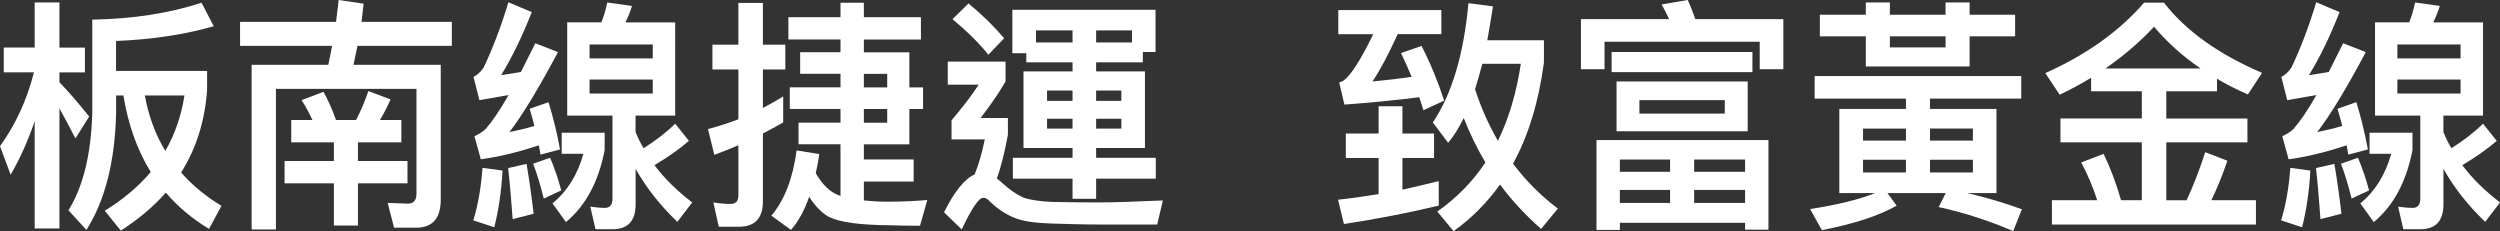
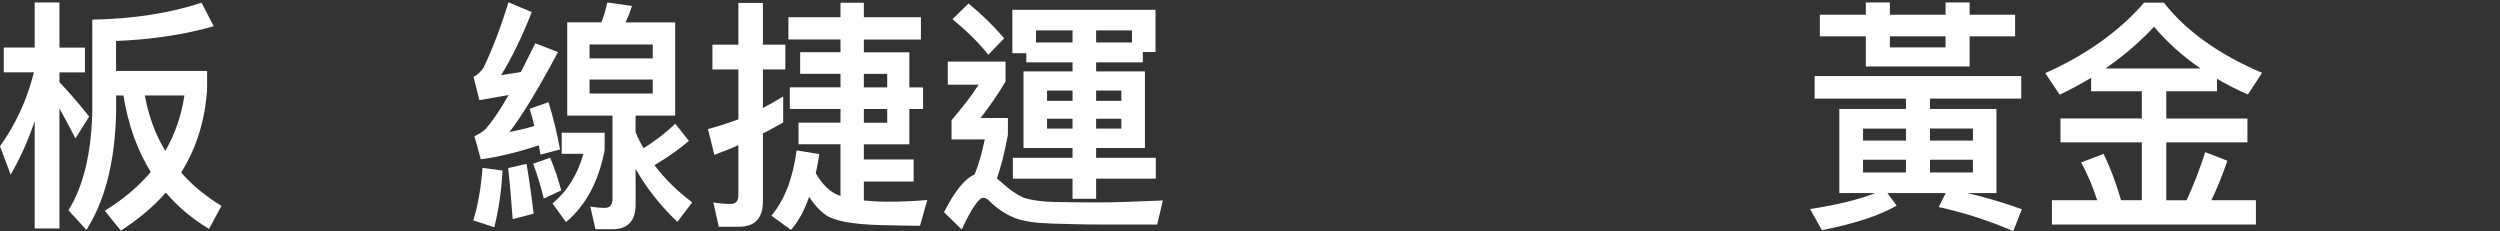
<svg xmlns="http://www.w3.org/2000/svg" id="_圖層_2" data-name="圖層 2" viewBox="0 0 644.38 59.58">
  <rect x="0" y="0" width="644.38" height="59.58" fill="#333333" stroke="none" />
  <defs>
    <style>
      .cls-1 {
        fill: #fff;
      }
    </style>
  </defs>
  <g id="_圖層_1-2" data-name="圖層 1">
    <g>
      <path class="cls-1" d="M8.94,12.27V.63h6.38V12.27h6.57v6.39h-6.57v2.53c2.55,2.66,5.11,5.63,7.66,8.85l-3.53,5.63c-1.58-3.04-2.92-5.57-4.13-7.72v30.93h-6.38V31.24c-1.7,5-3.77,9.61-6.2,13.79l-2.74-7.34c4.01-5.57,6.93-11.89,8.75-19.04H.97v-6.39h7.96ZM55.08,6.77c-7.54,2.15-15.93,3.42-25.17,3.79v7.72h23.47v4.87c-.55,8.03-2.8,15.12-6.69,21.31,2.86,3.29,6.32,6.14,10.4,8.6l-3.22,5.94c-4.38-2.66-8.09-5.76-11.12-9.36-3.22,3.67-7.11,6.89-11.61,9.8l-4.13-5.12c4.74-2.91,8.69-6.26,11.85-9.99-3.53-5.69-5.84-12.27-7.05-19.73h-1.88v4.49c-.3,12.59-2.86,22.64-7.66,30.17l-4.62-5.06c3.77-6.07,5.84-14.42,6.14-25.11V5.06c10.52-.19,19.88-1.64,28.15-4.36l3.16,6.07Zm-7.54,17.84h-10.21c.97,5.31,2.74,10.12,5.29,14.29,2.49-4.36,4.13-9.11,4.92-14.29Z" />
-       <path class="cls-1" d="M86.62,5.63c.24-1.9,.43-3.79,.67-5.63l6.44,.95-.55,4.68h23.28v6.2h-24.32c-.36,1.64-.67,3.29-1.03,4.87h22.49V51.48c0,4.81-2.13,7.21-6.38,7.21h-5.65l-1.64-6.39,5.23,.19c1.46,0,2.19-.89,2.19-2.53V22.9h-36.23V59.14h-6.26V16.7h19.76c.36-1.64,.67-3.29,.97-4.87h-23.71V5.63h24.74Zm0,25.3h5.17c1.22-2.34,2.25-4.81,3.16-7.46l5.71,2.15c-.85,1.96-1.76,3.73-2.74,5.31h5.53v5.76h-11.19v4.81h12.77v5.76h-12.77v10.88h-6.2v-10.88h-12.71v-5.76h12.71v-4.81h-11v-5.76h5.47c-.85-1.83-1.76-3.54-2.8-5.12l5.65-2.15c1.16,2.09,2.25,4.49,3.22,7.27Z" />
      <path class="cls-1" d="M129.53,43.96c-.3,5.44-1.03,10.31-2.13,14.61l-5.41-1.77c1.22-3.92,2.01-8.48,2.37-13.54l5.17,.7Zm14.83-5.44l-5.05,1.33c-.12-.89-.3-1.64-.43-2.4-5.29,1.77-10.27,2.97-14.95,3.61l-1.64-5.95c1.09-.51,2.07-1.08,2.86-1.83,1.58-1.77,3.59-4.68,5.96-8.79-2.43,.44-4.98,.89-7.54,1.33l-1.52-6.01c.97-.44,1.82-1.27,2.61-2.4,2.43-5.12,4.56-10.75,6.38-16.82l6.02,2.53c-2.55,6.51-5.23,11.95-7.9,16.25,1.7-.25,3.4-.51,5.11-.82,1.16-2.28,2.37-4.74,3.71-7.4l5.84,2.28c-4.98,9.36-9.12,16.19-12.52,20.62,2.19-.44,4.32-.95,6.44-1.58-.36-1.52-.79-3.04-1.22-4.43l4.86-1.71c1.09,3.54,2.13,7.59,2.98,12.21Zm-6.81,16.57l-5.41,1.39c-.36-4.93-.73-9.36-1.16-13.16l4.74-1.08c.67,3.92,1.28,8.22,1.82,12.84Zm7.11-6.01l-4.5,2.09c-.85-3.42-1.76-6.39-2.74-8.98l4.38-1.52c1.09,2.59,2.07,5.38,2.86,8.41Zm11.19-14.86v4.49c-1.58,8.1-4.86,14.29-9.97,18.53l-3.47-4.81c3.77-3.1,6.44-7.34,7.96-12.78h-5.59v-5.44h11.06Zm-.85-28.46c.67-1.64,1.16-3.35,1.52-5.12l6.38,.89c-.49,1.52-1.03,2.91-1.7,4.24h12.83V29.79h-10.21v4.24c.55,1.39,1.22,2.78,2.07,4.17,3.1-1.96,5.84-4.05,8.15-6.32l3.53,4.43c-2.49,2.15-5.47,4.24-8.88,6.26,2.55,3.42,5.84,6.64,9.73,9.61l-3.83,5c-4.44-4.24-8.02-8.79-10.76-13.66v9.17c0,4.24-2.01,6.39-5.9,6.39h-4.44l-1.34-5.82c1.34,.19,2.55,.32,3.77,.32,1.28,0,1.95-.82,1.95-2.34V29.79h-11.67V5.76h8.81Zm13.25,9.3v-3.6h-16.29v3.6h16.29Zm0,5.44h-16.29v3.6h16.29v-3.6Z" />
      <path class="cls-1" d="M185.27,58.44l-1.4-6.26c1.58,.25,3.04,.38,4.44,.38s2.01-.76,2.01-2.28v-12.84c-2.07,.89-4.13,1.71-6.2,2.47l-1.64-6.64c2.61-.7,5.23-1.52,7.84-2.53v-12.84h-6.69v-6.39h6.69V.76h6.32V11.51h5.78v6.39h-5.78v9.93c1.7-.89,3.47-1.9,5.23-2.97v6.7c-1.76,1.01-3.53,1.96-5.23,2.85v17.52c0,4.3-2.07,6.51-6.14,6.51h-5.23Zm37.39-21.25v3.92h12.83v5.69h-12.83v4.87c1.82,.19,3.89,.32,6.14,.32,4.01,0,7.42-.19,10.21-.44l-1.88,6.64c-2.92,0-5.59-.06-7.9-.13-7.54-.06-12.77-.76-15.56-2.15-1.82-1.01-3.53-2.72-5.11-5.19-1.22,3.54-2.8,6.39-4.68,8.54l-5.05-3.67c3.4-4.05,5.53-9.61,6.5-16.82l5.84,.95c-.24,1.77-.55,3.42-.91,4.93,1.7,2.91,3.59,4.74,5.65,5.57,.24,.13,.49,.19,.73,.25v-13.28h-10.82v-5.57h10.82v-3.54h-13.07v-5.57h13.07v-3.48h-10.4v-5.57h10.4v-3.29h-13.43V4.43h13.43V.7h6.02v3.73h14.71v5.76h-14.71v3.29h11.73v9.04h3.53v5.57h-3.53v9.11h-11.73Zm0-14.67h6.02v-3.48h-6.02v3.48Zm0,5.57v3.54h6.02v-3.54h-6.02Z" />
      <path class="cls-1" d="M259.18,15.88v5.12c-1.82,3.16-4.01,6.26-6.44,9.42h7.05v4.3c-.85,4.55-1.76,8.35-2.86,11.26,.49,.38,.91,.76,1.34,1.14,1.95,1.77,3.77,3.04,5.47,3.79,1.76,.63,4.26,1.01,7.54,1.14,3.28,.06,7.05,.13,11.31,.13s10.09-.19,17.14-.51l-1.46,6.2h-14.89c-4.13,0-8.27-.13-12.34-.25-4.13-.13-7.23-.57-9.36-1.39-2.55-1.01-4.8-2.53-6.87-4.62-.43-.44-.91-.63-1.4-.63-1.09,0-2.98,2.72-5.53,8.16l-4.56-4.43c2.74-5.44,5.35-8.66,7.9-9.74,1.09-2.78,1.95-5.76,2.61-9.04h-8.57v-4.93c2.8-3.29,5.17-6.32,6.99-9.17h-7.96v-5.95h14.89Zm-.36-6.01l-4.07,4.24c-2.19-2.78-5.29-5.88-9.24-9.17l4.13-4.05c3.59,2.97,6.63,5.95,9.18,8.98Zm39.03,3.54h-3.28v2.66h-12.04v2.34h12.58v19.73h-12.58v2.53h15.38v5.38h-15.38v5.19h-6.08v-5.19h-15.38v-5.38h15.38v-2.53h-12.64V18.4h12.64v-2.34h-11.92v-2.34h-3.59V2.53h36.9V13.41Zm-21.4-2.47v-3.1h-9.42v3.1h9.42Zm0,15.05v-2.66h-6.57v2.66h6.57Zm0,4.62h-6.57v2.53h6.57v-2.53Zm6.08-19.67h9.24v-3.1h-9.24v3.1Zm0,15.05h6.5v-2.66h-6.5v2.66Zm6.5,4.62h-6.5v2.53h6.5v-2.53Z" />
-       <path class="cls-1" d="M370.84,53c-7.66,1.83-15.81,3.42-24.44,4.74l-1.52-6.26c3.53-.38,6.99-.89,10.46-1.45v-9.3h-8.45v-6.32h8.45v-7.02h6.14v7.02h8.15v6.32h-8.15v8.16c3.16-.7,6.32-1.45,9.36-2.21v6.32Zm.67-50.41v6.2h-11.25c-2.43,5.38-4.62,9.42-6.5,12.21,3.4-.32,6.75-.7,10.09-1.2-.91-2.21-1.82-4.24-2.74-6.13l5.29-1.83c2.25,4.36,4.19,9.04,5.84,14.1l-5.35,2.47c-.36-1.2-.73-2.34-1.09-3.35-5.96,.76-12.4,1.39-19.27,1.9l-1.34-5.69c.55-.19,.97-.38,1.22-.57,1.95-1.52,4.44-5.5,7.54-11.89h-9V2.59h26.57Zm11.85,7.78h14.59v5.76c-1.34,10.06-3.95,18.72-7.96,26.06,3.28,4.36,7.11,8.22,11.55,11.57l-4.32,5.25c-4.01-3.54-7.54-7.34-10.58-11.45-3.34,4.68-7.36,8.73-11.98,12.02l-4.19-5.06c4.98-3.48,9.12-7.72,12.4-12.65-2.19-3.67-4.01-7.46-5.59-11.45-1.22,2.53-2.55,4.62-4.01,6.39l-3.95-5.25c4.86-7.21,7.96-17.46,9.18-30.74l6.32,.82c-.49,3.1-.97,6.01-1.46,8.73Zm8.63,6.07h-9.91c-.61,2.34-1.28,4.55-1.88,6.58,1.58,4.81,3.53,9.23,5.9,13.28,2.86-5.88,4.8-12.52,5.9-19.86Z" />
-       <path class="cls-1" d="M459.65,17.84h-6.08v-7.08h-40v7.08h-6.08V4.93h22.74c-.61-1.33-1.28-2.59-1.95-3.79l6.75-1.14c.67,1.52,1.34,3.16,1.95,4.93h22.68v12.9Zm-3.83,41.36h-6.02v-1.77h-32.28v1.83h-6.02v-23.15h44.32v23.09Zm-4.13-45.79v5.19h-36.29v-5.19h36.29Zm-1.22,7.59v12.84h-33.8v-12.84h33.8Zm-20,23.28v-3.16h-12.95v3.16h12.95Zm0,8.03v-3.35h-12.95v3.35h12.95Zm14.1-26.5h-22.01v3.48h22.01v-3.48Zm-7.9,18.47h13.13v-3.16h-13.13v3.16Zm13.13,8.03v-3.35h-13.13v3.35h13.13Z" />
      <path class="cls-1" d="M491.26,28.08v-2.66h-23.53v-5.82h53.25v5.82h-23.53v2.66h17.14v21.69h-7.48c4.86,1.14,9.54,2.53,14.04,4.17l-2.25,5.63c-6.14-2.66-12.52-4.74-19.21-6.2l1.82-3.6h-15.02l2.37,3.23c-4.5,2.59-10.88,4.68-19.27,6.32l-3.04-5.44c7.05-1.08,12.64-2.47,16.78-4.11h-9.24V28.08h17.14Zm10.21-24.29V.63h6.2V3.79h11.73v5.57h-11.73v7.78h-26.75v-7.78h-11.85V3.79h11.85V.63h6.2V3.79h14.35Zm-10.21,32.45v-3.1h-11.06v3.1h11.06Zm0,4.93h-11.06v3.29h11.06v-3.29Zm10.21-31.81h-14.35v2.85h14.35v-2.85Zm-4.01,26.88h11.06v-3.1h-11.06v3.1Zm11.06,4.93h-11.06v3.29h11.06v-3.29Z" />
      <path class="cls-1" d="M530.89,24.41l-3.71-5.57c10.52-4.68,19.03-10.75,25.47-18.15h5.11c5.59,7.21,14.04,13.28,25.29,18.09l-3.65,5.57c-2.86-1.26-5.53-2.59-7.96-4.05v3.23h-13.07v7.02h20.91v6.14h-20.91v14.93h5.23c1.82-3.92,3.4-8.03,4.8-12.4l5.71,2.21c-1.28,3.79-2.67,7.15-4.13,10.18h11.49v6.26h-52.58v-6.26h11.67c-1.09-3.42-2.49-6.7-4.13-9.74l5.78-2.21c1.64,3.35,3.16,7.34,4.5,11.95h5.35v-14.93h-20.97v-6.14h20.97v-7.02h-13.07v-3.48c-2.61,1.58-5.29,3.04-8.09,4.36Zm24.32-17.52c-3.77,4.05-7.96,7.59-12.52,10.75h24.5c-4.62-3.16-8.63-6.77-11.98-10.75Z" />
-       <path class="cls-1" d="M595.5,43.96c-.3,5.44-1.03,10.31-2.13,14.61l-5.41-1.77c1.22-3.92,2.01-8.48,2.37-13.54l5.17,.7Zm14.83-5.44l-5.05,1.33c-.12-.89-.3-1.64-.43-2.4-5.29,1.77-10.27,2.97-14.95,3.61l-1.64-5.95c1.09-.51,2.07-1.08,2.86-1.83,1.58-1.77,3.59-4.68,5.96-8.79-2.43,.44-4.98,.89-7.54,1.33l-1.52-6.01c.97-.44,1.82-1.27,2.61-2.4,2.43-5.12,4.56-10.75,6.38-16.82l6.02,2.53c-2.55,6.51-5.23,11.95-7.9,16.25,1.7-.25,3.4-.51,5.11-.82,1.16-2.28,2.37-4.74,3.71-7.4l5.84,2.28c-4.98,9.36-9.12,16.19-12.52,20.62,2.19-.44,4.32-.95,6.44-1.58-.36-1.52-.79-3.04-1.22-4.43l4.86-1.71c1.09,3.54,2.13,7.59,2.98,12.21Zm-6.81,16.57l-5.41,1.39c-.36-4.93-.73-9.36-1.16-13.16l4.74-1.08c.67,3.92,1.28,8.22,1.82,12.84Zm7.11-6.01l-4.5,2.09c-.85-3.42-1.76-6.39-2.74-8.98l4.38-1.52c1.09,2.59,2.07,5.38,2.86,8.41Zm11.19-14.86v4.49c-1.58,8.1-4.86,14.29-9.97,18.53l-3.47-4.81c3.77-3.1,6.44-7.34,7.96-12.78h-5.59v-5.44h11.06Zm-.85-28.46c.67-1.64,1.16-3.35,1.52-5.12l6.38,.89c-.49,1.52-1.03,2.91-1.7,4.24h12.83V29.79h-10.21v4.24c.55,1.39,1.22,2.78,2.07,4.17,3.1-1.96,5.84-4.05,8.15-6.32l3.53,4.43c-2.49,2.15-5.47,4.24-8.88,6.26,2.55,3.42,5.84,6.64,9.73,9.61l-3.83,5c-4.44-4.24-8.02-8.79-10.76-13.66v9.17c0,4.24-2.01,6.39-5.9,6.39h-4.44l-1.34-5.82c1.34,.19,2.55,.32,3.77,.32,1.28,0,1.95-.82,1.95-2.34V29.79h-11.67V5.76h8.81Zm13.25,9.3v-3.6h-16.29v3.6h16.29Zm0,5.44h-16.29v3.6h16.29v-3.6Z" />
    </g>
  </g>
</svg>